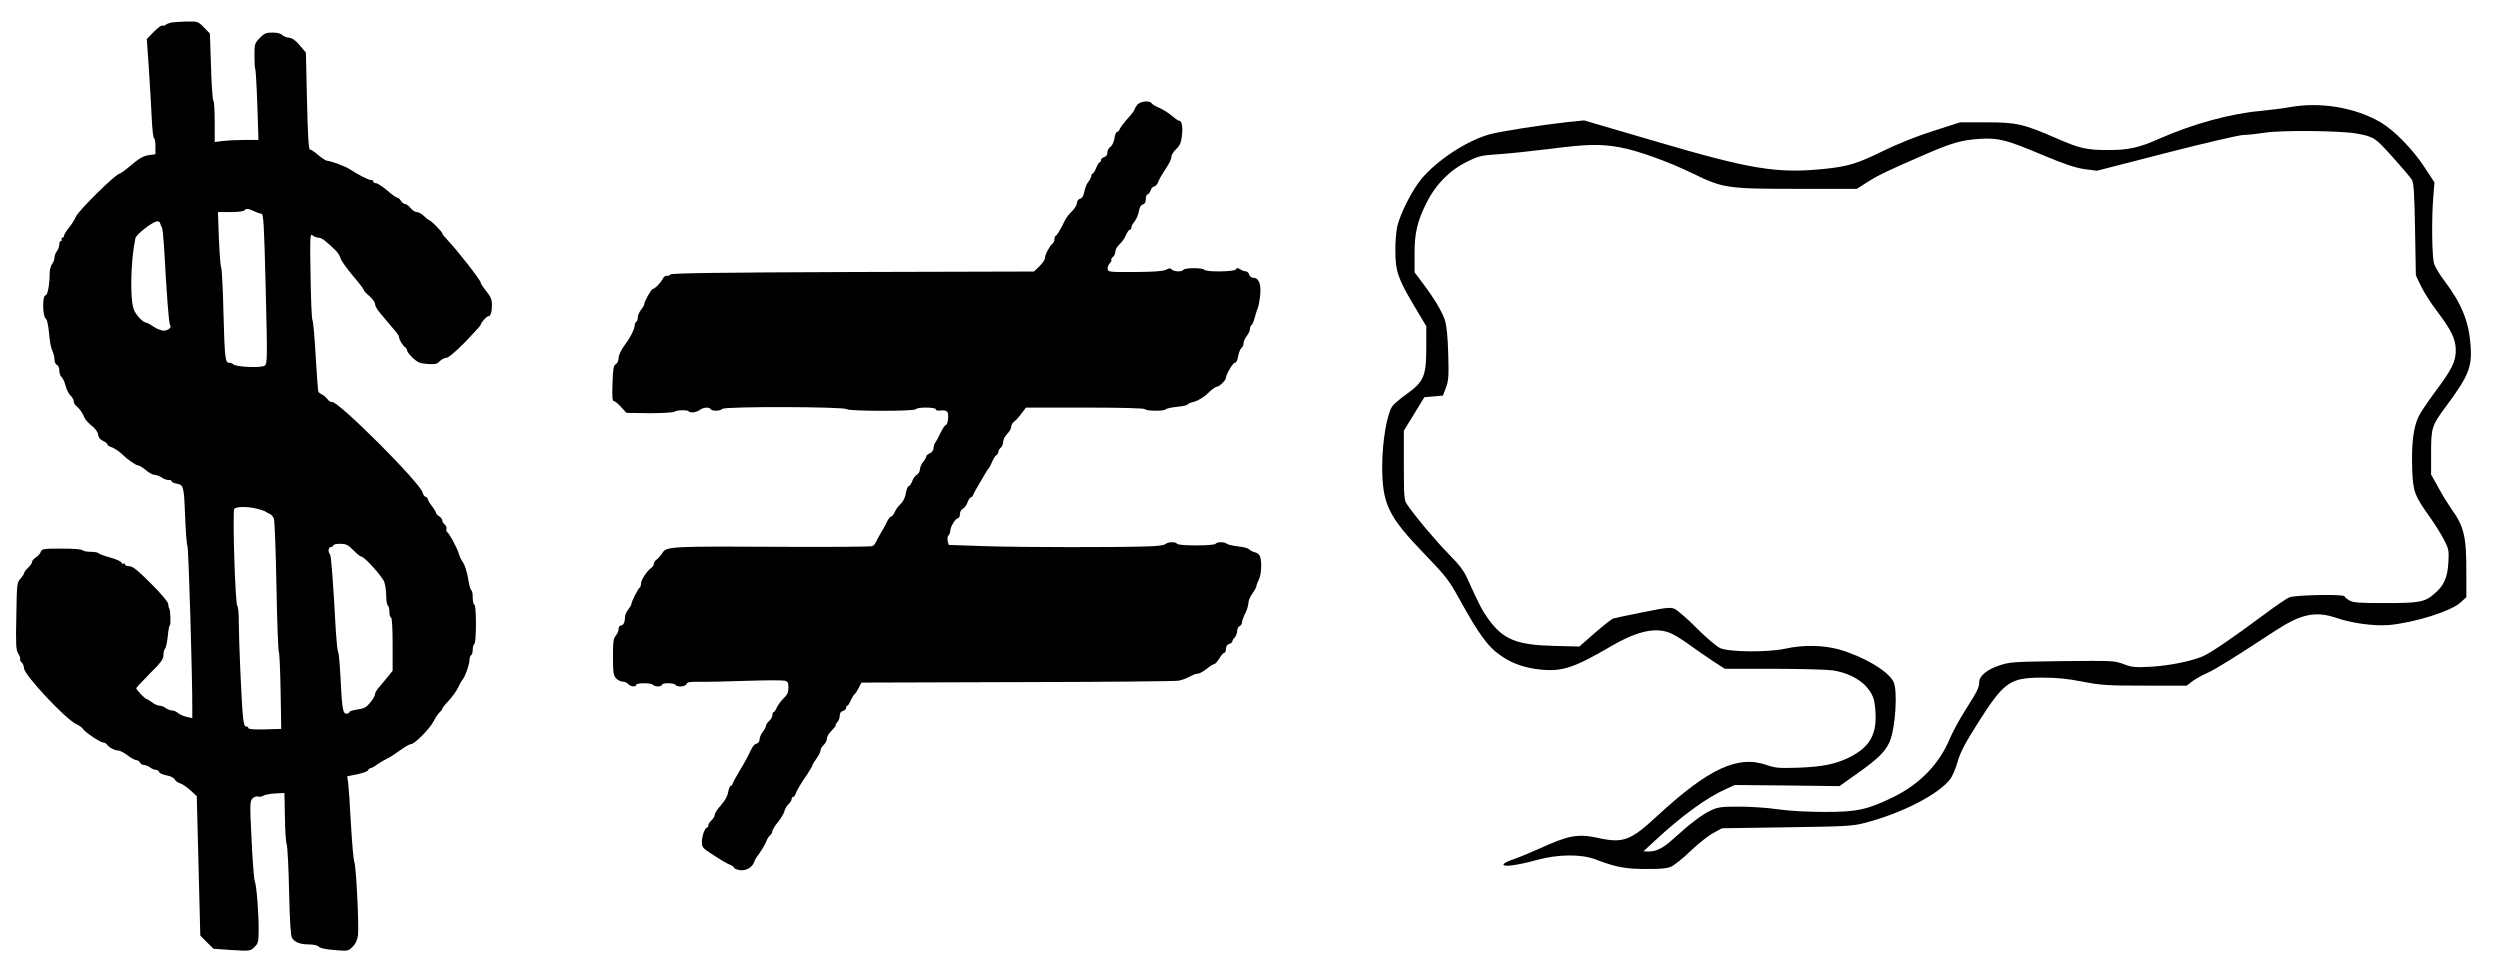
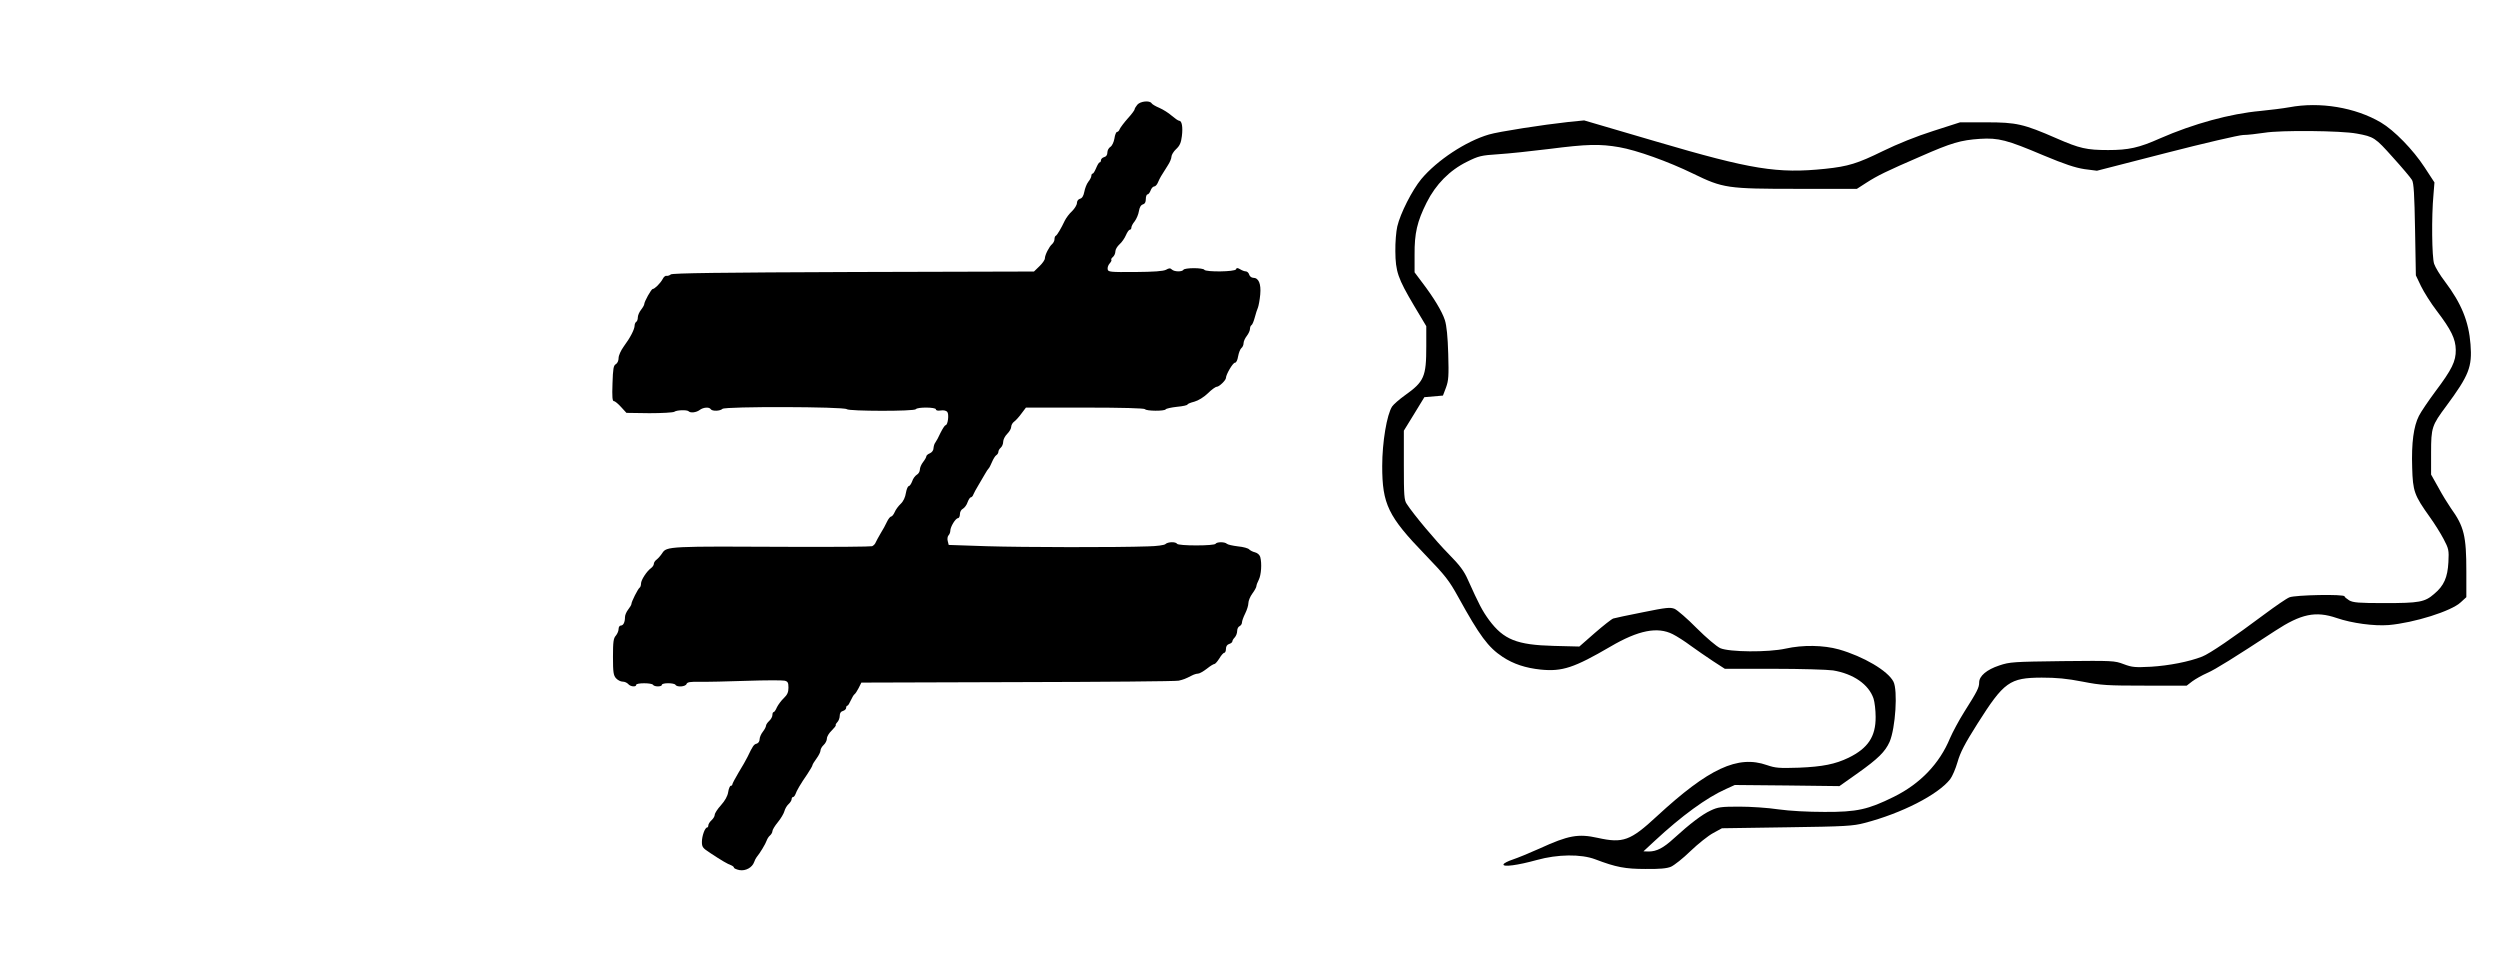
<svg xmlns="http://www.w3.org/2000/svg" viewBox="0 0 468 181" version="1.0">
  <g transform="translate(0 181) scale(.03 -.03)">
-     <path d="m1070 5893c-14-3-30-9-37-15-7-5-16-7-21-4s-28-15-52-39l-44-45 13-187c7-104 15-243 18-310 3-68 10-123 14-123 5 0 9-22 9-49v-50l-43-6c-32-5-59-20-107-61-35-30-68-54-73-54-23 0-258-231-274-270-8-19-28-50-44-69-16-20-29-41-29-48s-5-13-11-13c-5 0-7-4-4-10 3-5 1-10-4-10-6 0-11-10-11-22 0-13-7-32-15-42-8-11-15-29-15-40 0-12-7-30-15-40-8-11-15-36-15-55 0-75-13-141-26-141-20 0-19-129 1-144 9-7 16-39 21-91 3-44 12-93 20-109s14-41 14-56c0-16 7-30 15-34 9-3 15-18 15-34s6-35 14-41 19-31 25-54c6-24 20-52 31-62s20-26 20-36 8-24 18-31c18-14 37-40 51-75 6-11 26-33 45-48 21-16 36-37 38-53 2-18 12-31 31-40 15-7 27-17 27-21 0-5 8-12 18-15 26-9 56-29 76-49 32-32 83-67 97-67 8-1 30-14 49-30 19-17 44-30 55-30s32-8 45-17c14-10 33-16 43-15 9 2 17-1 17-7s15-13 34-16c42-8 44-15 52-218 3-83 9-161 14-172 7-17 31-826 30-1016v-57l-36 8c-19 5-43 15-53 24s-26 16-37 16-29 7-40 15c-10 8-28 15-39 15s-31 9-45 20-29 20-33 20c-10 0-67 59-67 69 0 3 38 44 85 91 70 70 85 90 85 115 0 17 5 36 10 41 6 6 13 40 17 77 3 37 9 67 12 67 8 0 5 99-3 107-3 4-6 16-6 27-1 13-42 62-108 128-84 84-114 108-135 108-15 0-27 5-27 11 0 5-4 8-9 5s-11 0-14 8c-3 7-35 21-72 31-36 10-68 22-71 27-3 4-25 8-49 8s-47 5-50 10c-4 6-58 10-130 10-113 0-124-2-130-19-3-11-17-26-30-35-14-9-25-22-25-29 0-8-11-24-25-37s-25-28-25-34c0-5-10-20-22-34-22-22-23-32-26-233-4-182-2-212 12-234 9-14 14-29 12-34-3-5 1-14 9-21s15-23 15-37c0-40 257-315 324-347 19-9 39-23 43-30 11-20 109-86 127-86 8 0 19-6 23-12 11-18 49-38 71-38 10 0 36-13 58-30 21-16 46-30 55-30s19-7 23-15c3-8 14-15 24-15s27-7 38-15c10-8 26-15 35-15s19-6 22-14 24-17 46-21c24-4 45-14 51-25 5-10 20-20 32-24 13-3 42-22 65-43l41-38 11-435 11-434 41-42 41-41 115-8c115-7 116-6 141 19 23 22 26 33 26 103 1 102-13 283-24 308-5 11-14 127-20 258-11 218-11 240 5 257 9 10 24 16 36 13 10-3 25-1 32 5 6 5 39 12 72 14l60 3 3-150c1-82 6-159 11-170s12-143 15-293c4-185 10-278 18-291 17-28 52-41 107-41 30 0 53-6 60-14 8-9 43-17 97-21 83-7 86-7 113 19 20 19 30 41 35 73 7 56-11 430-23 458-5 11-14 117-21 235-6 118-14 234-17 257l-6 42 63 13c34 7 65 18 67 25 3 7 10 13 16 13 5 0 24 10 41 23 17 12 44 28 59 35 15 6 52 30 82 52s61 40 70 40c23 0 119 98 143 146 11 22 28 46 36 53 9 8 16 17 16 22 0 4 18 27 41 51 22 24 47 59 56 78 8 19 21 42 28 50 17 19 45 98 45 127 0 12 5 25 10 28 6 3 10 19 10 35s5 32 10 35c6 4 10 57 10 126 0 73-4 119-10 119-5 0-10 20-10 45s-4 45-9 45c-4 0-14 34-20 74-7 42-21 85-31 99-10 13-22 37-26 53-8 32-61 131-75 139-4 3-6 12-3 19s-2 19-11 26c-8 7-15 19-15 26 0 8-9 19-20 26s-20 17-20 22-11 24-25 42-25 37-25 42c0 6-6 12-14 15s-16 14-18 25c-10 57-538 585-568 567-4-3-17 5-27 18s-26 26-36 30c-9 4-19 12-21 19s-9 105-16 218c-6 113-15 214-20 225s-10 138-12 282c-4 243-3 261 12 248 9-8 26-15 38-15 19 0 44-18 109-82 12-12 24-32 28-46 3-13 37-61 75-107 39-45 70-86 70-91s16-22 35-38 35-38 35-49 14-36 31-56c16-20 42-51 57-68 15-18 35-42 45-53 9-11 17-25 17-30 0-15 23-54 38-63 6-4 12-14 12-20 0-7 16-28 36-47 31-29 45-35 93-38 47-3 59-1 75 17 11 12 29 21 40 21 13 0 57 36 119 99 53 55 97 103 97 108 1 13 37 53 48 53 14 0 22 26 22 72 0 32-8 50-35 84-19 23-35 47-35 53 0 16-146 202-207 266-18 19-33 38-33 42 0 10-73 83-82 83-4 0-18 11-32 25s-34 25-45 25-28 11-39 25-26 25-34 25c-7 0-19 9-26 20s-17 20-23 20-35 20-63 45c-29 25-61 45-70 45s-16 5-16 10c0 6-7 10-16 10-15 0-77 32-131 67-27 18-119 52-141 53-8 0-32 16-55 35-22 19-46 35-52 35-9 0-14 83-19 302l-7 303-38 45c-27 32-47 46-69 48-17 2-36 10-42 18-8 8-31 14-59 14-40 0-52-5-80-34-31-32-33-38-33-109 0-42 2-80 5-84 3-5 9-107 13-226l7-217h-84c-46 0-108-3-136-6l-53-7v126c0 69-4 128-8 131-5 3-12 98-15 213l-7 207-37 38c-36 37-38 38-108 37-38-1-81-4-95-6zm516-1178c16-8 36-15 45-15 13 0 17-56 27-467 11-440 10-469-6-481-20-16-179-9-196 8-6 6-18 10-27 10-24 0-27 28-35 325-3 143-10 265-14 270-4 6-10 85-14 178l-6 167h79c44 0 83 5 86 10 9 14 28 12 61-5zm-576-100c4-5 10-62 14-125 17-313 30-476 37-484 13-15-11-36-40-36-14 0-43 11-63 25s-41 25-45 25c-21 0-67 50-79 85-24 69-18 308 11 442 5 22 95 94 130 104 13 3 21 0 24-10 2-9 7-20 11-26zm597-1757c27-7 50-15 53-19 3-3 13-8 23-12 9-4 21-17 26-29 5-13 12-203 16-423s11-404 15-410c4-5 9-116 11-245l4-235-102-3c-66-2-103 1-103 8 0 5-6 10-14 10-10 0-16 18-20 63-9 88-26 484-26 594 0 50-4 93-9 95-13 5-31 590-19 606 13 15 84 16 145 0zm598-258c21-22 44-40 50-40 19 0 132-125 143-159 7-19 12-58 12-87s5-56 10-59c6-3 10-22 10-41s5-34 10-34c6 0 10-62 10-166v-166l-27-34c-16-19-40-49-55-66-16-17-28-38-28-47s-13-33-30-52c-24-30-38-37-80-43-27-4-50-11-50-16 0-6-8-10-19-10-22 0-27 35-37 241-4 74-10 139-14 144-4 6-10 62-14 125-18 325-29 476-37 485-14 15-10 45 6 45 8 0 15 5 15 10 0 6 19 10 43 10 37 0 48-6 82-40z" />
    <path d="m7097 5380c-9-11-17-24-17-29s-19-31-43-57c-24-27-46-57-50-66-3-10-11-18-17-18-5 0-13-18-16-41-4-23-15-46-25-52-11-7-19-22-19-35 0-15-7-26-20-29-11-3-20-12-20-19 0-8-4-14-8-14-5 0-14-16-22-35s-17-35-22-35c-4 0-8-6-8-14 0-7-8-24-19-37-10-13-21-41-25-63-5-26-14-40-27-43-11-3-19-14-19-27 0-11-14-34-30-50-17-15-37-42-46-60-22-47-48-91-56-94-5-2-8-12-8-22 0-9-7-23-15-30-18-15-45-68-45-89 0-9-15-31-34-49l-34-33-1126-3c-828-3-1130-7-1140-15-8-7-20-10-27-9-7 2-18-7-24-20-14-26-50-62-62-62-9 0-53-79-53-95 0-5-9-21-20-35s-20-35-20-47-4-25-10-28c-5-3-10-14-10-23 0-23-27-76-68-131-18-25-32-56-32-72s-7-32-17-38c-15-8-18-28-21-120-3-85-1-111 9-111 7 0 27-17 45-37l33-36 143-2c79 0 149 4 156 9 15 11 79 13 89 3 11-12 48-8 69 8 22 17 60 20 69 5 9-14 59-12 73 2 16 16 760 14 776-2 13-13 422-14 431 0s125 13 125-1c0-7 12-10 30-7s35-1 41-9c12-14 4-83-11-83-4 0-18-21-31-47-12-27-27-54-33-62-6-7-10-23-11-35 0-12-9-25-22-31-13-5-23-14-23-20 0-5-9-21-20-35s-20-35-20-47-9-27-19-32c-10-6-24-24-29-41-6-16-16-30-21-30-6 0-14-19-18-42-4-27-16-53-32-68-15-14-32-37-38-52-7-16-17-28-23-28-5 0-17-15-25-32-8-18-26-51-40-73-13-22-27-48-31-57-3-9-13-19-22-23-10-3-231-5-492-4-780 4-790 4-818-40-9-14-25-32-34-39-10-7-18-19-18-27s-8-20-18-27c-27-20-62-74-62-96 0-12-4-23-9-26-10-7-51-87-51-102 0-5-9-20-20-34s-20-35-20-47c0-32-10-53-26-53-8 0-14-10-14-22s-8-30-17-41c-15-16-18-39-18-132 0-97 3-116 19-134 11-12 29-21 41-21 13 0 28-7 35-15 14-17 50-20 50-5 0 13 97 13 105 0s55-13 55 0c0 6 18 10 39 10 22 0 43-4 46-10 10-16 62-12 69 5 4 12 22 15 83 14 43-1 174 2 291 6s224 4 238 1c20-5 24-12 24-44 0-28-7-44-29-65-16-15-35-41-43-57-7-17-16-30-20-30-5 0-8-8-8-18 0-11-9-27-20-37s-20-24-20-30c0-7-9-24-20-38s-20-35-20-47c0-13-8-24-18-27-18-4-25-15-57-82-9-18-34-63-56-98-21-36-39-69-39-74s-4-9-10-9c-5 0-13-18-16-39-4-26-20-54-45-82-22-24-39-51-39-60s-9-24-20-34-20-24-20-32c0-7-3-13-7-13-14 0-33-53-33-90 0-32 5-39 53-70 71-47 109-69 130-76 9-4 17-10 17-15 0-4 15-11 34-15 39-7 80 16 92 50 4 11 10 24 15 30 21 25 57 85 63 104 4 11 13 26 21 32 8 7 15 19 15 27s15 33 34 56 37 54 41 69 15 34 26 44c10 9 19 23 19 31 0 7 4 13 9 13s11 8 15 18c7 21 31 63 74 125 17 26 32 51 32 56 0 4 11 22 25 41s25 41 25 50 9 25 20 35 20 28 20 40 13 34 30 50c16 16 28 31 25 33-2 2 2 11 10 19s15 26 15 40c0 16 7 27 20 30 11 3 20 12 20 19 0 8 3 14 8 14 4 0 13 15 21 33 8 17 18 35 23 38s17 21 26 39l17 34 975 3c536 1 988 5 1005 9 30 7 41 11 82 32 13 7 30 12 39 12s33 14 54 30c21 17 42 30 48 30 5 0 19 16 31 35 11 19 25 35 31 35 5 0 10 11 10 24 0 16 7 27 20 31 11 3 20 11 20 16 0 6 7 17 15 25 8 9 15 26 15 40s7 27 15 30c8 4 15 14 15 23s9 34 20 56 20 51 20 65 11 41 25 60 25 39 25 46c0 6 7 25 15 40 15 30 20 101 9 142-4 13-17 25-33 29-14 3-30 12-36 18-5 7-37 16-70 19-33 4-64 11-69 16-13 13-63 13-71 0-4-6-55-10-120-10s-116 4-120 10c-8 14-58 13-73-2-6-6-52-13-109-14-195-7-772-6-1005 1l-238 8-6 24c-4 13-1 30 5 36s11 19 11 28c0 25 33 79 48 79 6 0 12 11 12 25s8 29 19 34c10 6 24 24 29 41 6 16 15 30 20 30s13 8 16 18c4 9 17 35 31 57 13 22 32 54 41 70 9 17 20 32 23 35 4 3 13 21 21 40s20 39 27 43 13 14 13 21c0 8 7 19 15 26s15 23 15 37c0 13 11 35 25 49s25 33 25 44c0 10 8 25 18 32s31 30 46 51l28 37h369c234 0 370-4 374-10 8-12 122-13 129-1 3 5 35 12 71 16 36 3 65 10 65 14s19 12 43 18c25 7 59 28 84 52 23 23 48 41 56 41 15 0 57 41 57 55 0 21 43 95 56 95 8 0 16 15 20 40 4 22 13 45 20 51 8 6 14 20 14 31s9 31 20 45 20 34 20 44 4 21 10 24c5 3 14 25 20 48s15 51 20 62c4 11 11 47 14 81 6 67-10 104-44 104-10 0-22 9-25 20s-13 20-21 20-24 6-35 13c-17 10-23 10-26 0-6-16-189-18-198-3-3 6-33 10-65 10s-62-4-65-10c-9-14-58-13-73 2-9 9-17 9-36-2-18-9-74-13-193-14-155-1-168 0-171 17-2 10 3 26 12 36s14 20 11 23 1 11 10 18c8 7 15 22 15 34 0 13 12 32 26 45 14 12 32 38 40 57s19 34 24 34c6 0 10 6 10 14 0 7 9 25 21 39 11 15 23 43 26 63 4 24 12 38 25 42 12 3 18 14 18 33 0 16 5 29 10 29 6 0 15 11 20 25s15 25 23 25c7 0 18 12 24 28 12 27 16 34 60 103 13 19 23 44 23 55 0 10 13 32 29 47 23 21 31 40 36 81 7 57 0 96-17 96-6 0-26 14-46 31-19 17-54 39-77 49-24 10-46 23-49 29-12 19-70 13-89-9z" />
    <path d="m14285 5364c-38-7-119-17-180-23-188-17-418-80-626-171-132-59-197-73-324-73-134 0-178 10-322 73-206 90-251 100-438 100h-164l-168-54c-104-33-223-81-313-125-159-78-217-96-360-111-299-31-460-5-1055 170l-450 132-100-10c-156-17-434-60-494-78-144-42-324-161-422-278-57-69-131-214-150-296-7-30-13-100-12-155 1-126 16-169 116-338l77-129v-126c0-190-13-220-134-306-35-25-70-56-79-69-33-50-62-223-62-372 0-238 37-314 268-553 127-132 149-160 207-265 133-241 186-313 277-373 67-44 142-69 238-79 134-13 207 11 435 144 174 102 293 125 388 77 26-13 76-45 112-72 36-26 98-69 139-96l74-48h306c168 0 334-5 369-10 127-21 223-87 253-176 7-22 13-73 13-114 1-123-48-196-169-255-83-40-162-56-310-62-125-4-146-2-199 16-182 64-363-20-687-319-165-153-211-170-369-135-122 27-183 16-362-66-62-28-138-59-168-69s-56-23-58-30c-7-19 89-6 208 27 129 36 276 38 365 4 129-49 186-60 313-60 88-1 133 3 159 14 20 9 75 52 122 98 47 45 111 96 141 112l55 30 405 6c366 5 413 8 485 27 231 60 458 176 534 273 13 17 34 65 46 107 17 60 45 114 124 239 166 262 201 287 401 288 93 0 158-6 255-25 118-23 154-25 390-25h260l35 27c19 14 61 38 93 52 51 22 169 96 424 263 162 106 252 125 384 80 96-33 234-51 324-44 160 14 392 87 450 142l35 32v161c0 221-14 280-97 395-18 26-54 84-78 129l-45 80v137c0 157 5 170 95 291 142 192 162 244 151 385-11 142-56 254-160 392-30 39-60 89-67 110-14 41-17 294-4 433l6 75-62 95c-71 109-189 230-272 279-159 94-381 131-572 95zm420-164c109-20 116-25 226-148 58-64 112-128 120-142 11-19 15-90 19-310l5-285 32-67c18-37 62-107 98-154 90-118 118-175 119-244 1-71-24-122-127-259-43-58-90-127-103-153-33-65-47-168-42-322 4-149 13-173 110-309 29-40 67-101 86-137 32-61 34-69 30-145-5-95-28-147-88-197-59-52-94-58-310-58-163 0-196 3-221 17-16 10-29 21-29 25 0 15-308 9-344-6-18-7-86-54-152-103-197-147-346-249-393-267-82-32-206-56-318-63-100-5-118-4-171 16-58 22-68 22-383 19-305-4-328-5-393-27-79-26-126-66-126-106 0-32-12-56-92-182-34-54-74-129-90-166-65-158-185-284-351-366-160-79-229-95-432-94-104 0-216 6-288 16-65 10-175 17-245 17-112 0-133-3-177-24-53-24-130-83-230-174-65-60-108-82-157-82l-33 1 70 65c169 157 324 270 445 324l55 25 326-3 327-4 116 82c125 89 169 132 197 194 37 86 52 322 24 376-35 68-187 157-340 201-97 27-225 29-333 5s-352-22-408 3c-23 11-86 64-147 125-58 59-120 112-137 120-27 11-51 9-198-21-92-18-175-36-185-39s-62-44-115-90l-97-85-160 4c-230 6-312 39-403 161-43 59-63 98-132 251-24 55-50 90-119 160-81 82-221 249-263 314-16 23-18 53-18 241v216l64 104 64 105 58 5 58 5 19 50c16 44 18 71 14 210-3 108-10 176-21 211-17 53-69 140-144 238l-45 60v110c-1 134 16 207 75 325 57 114 144 202 252 255 72 36 88 40 195 47 64 4 207 19 319 33 234 30 315 32 436 11 109-19 305-89 461-165 187-91 212-95 651-95h371l59 38c70 45 125 72 340 165 191 84 249 101 369 109 116 7 167-6 396-103 134-56 198-77 256-86l78-10 432 111c237 61 453 111 480 112 26 0 86 7 133 14 101 17 481 13 575-5z" />
  </g>
</svg>